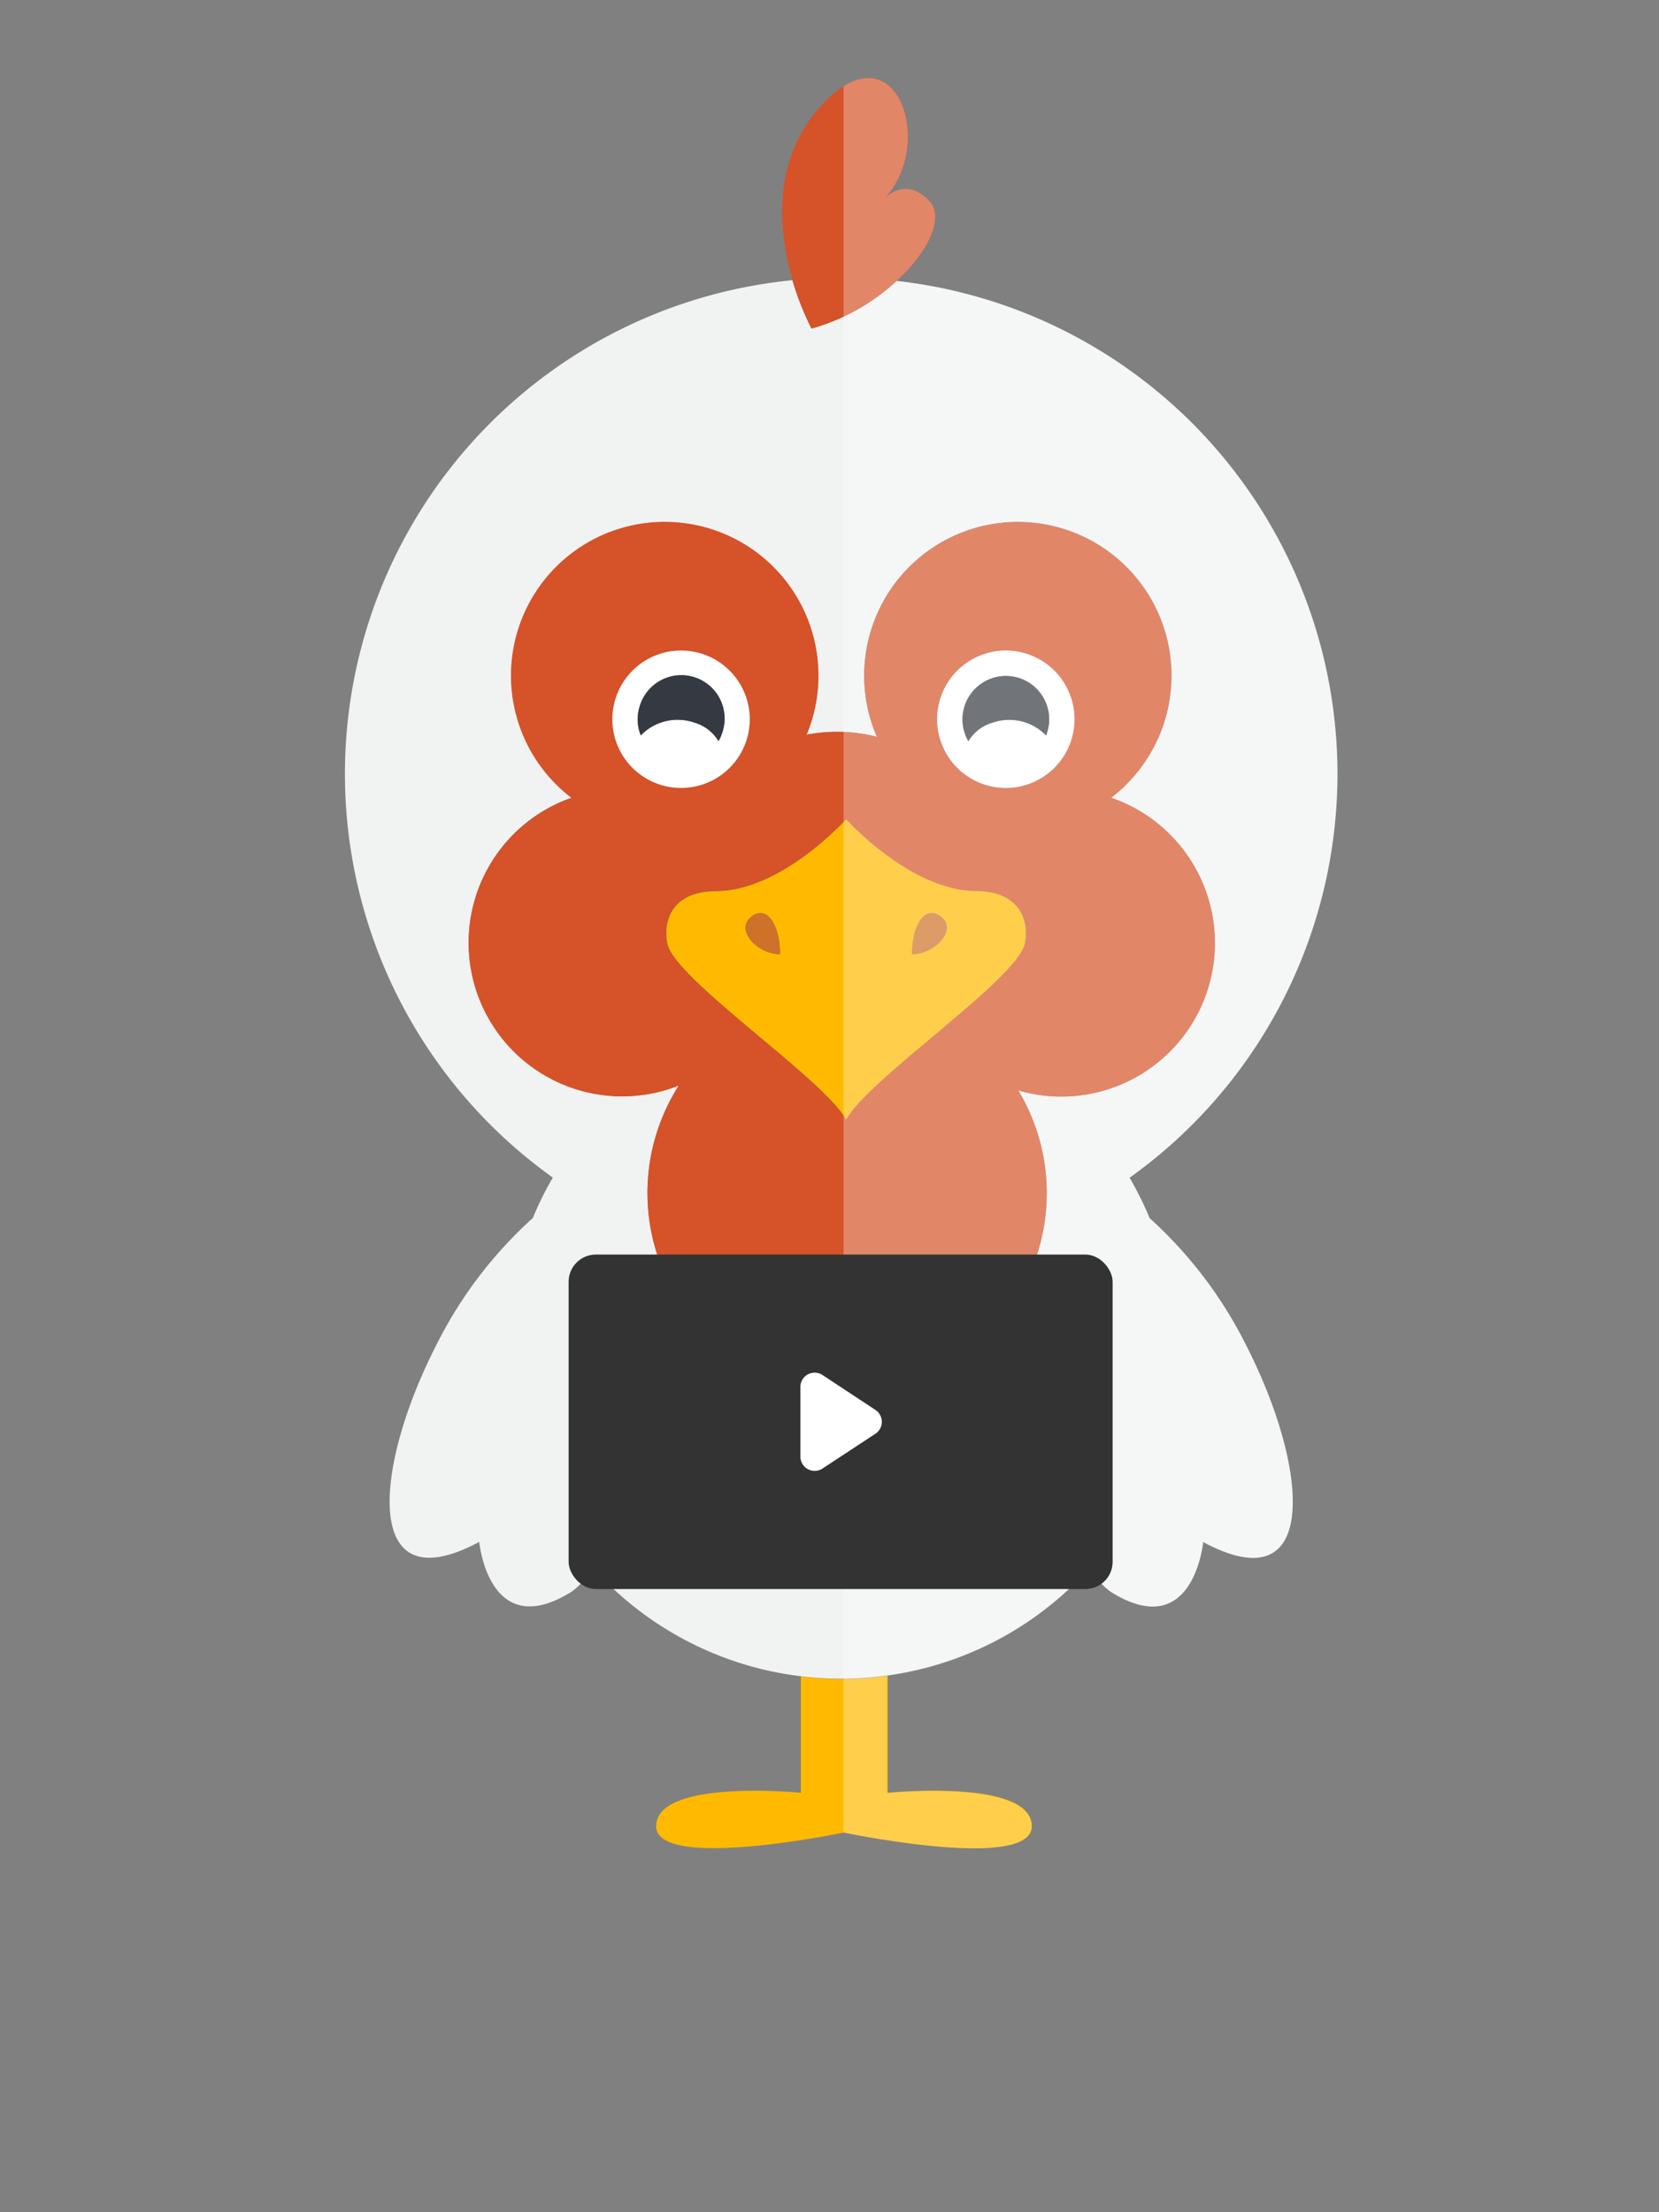
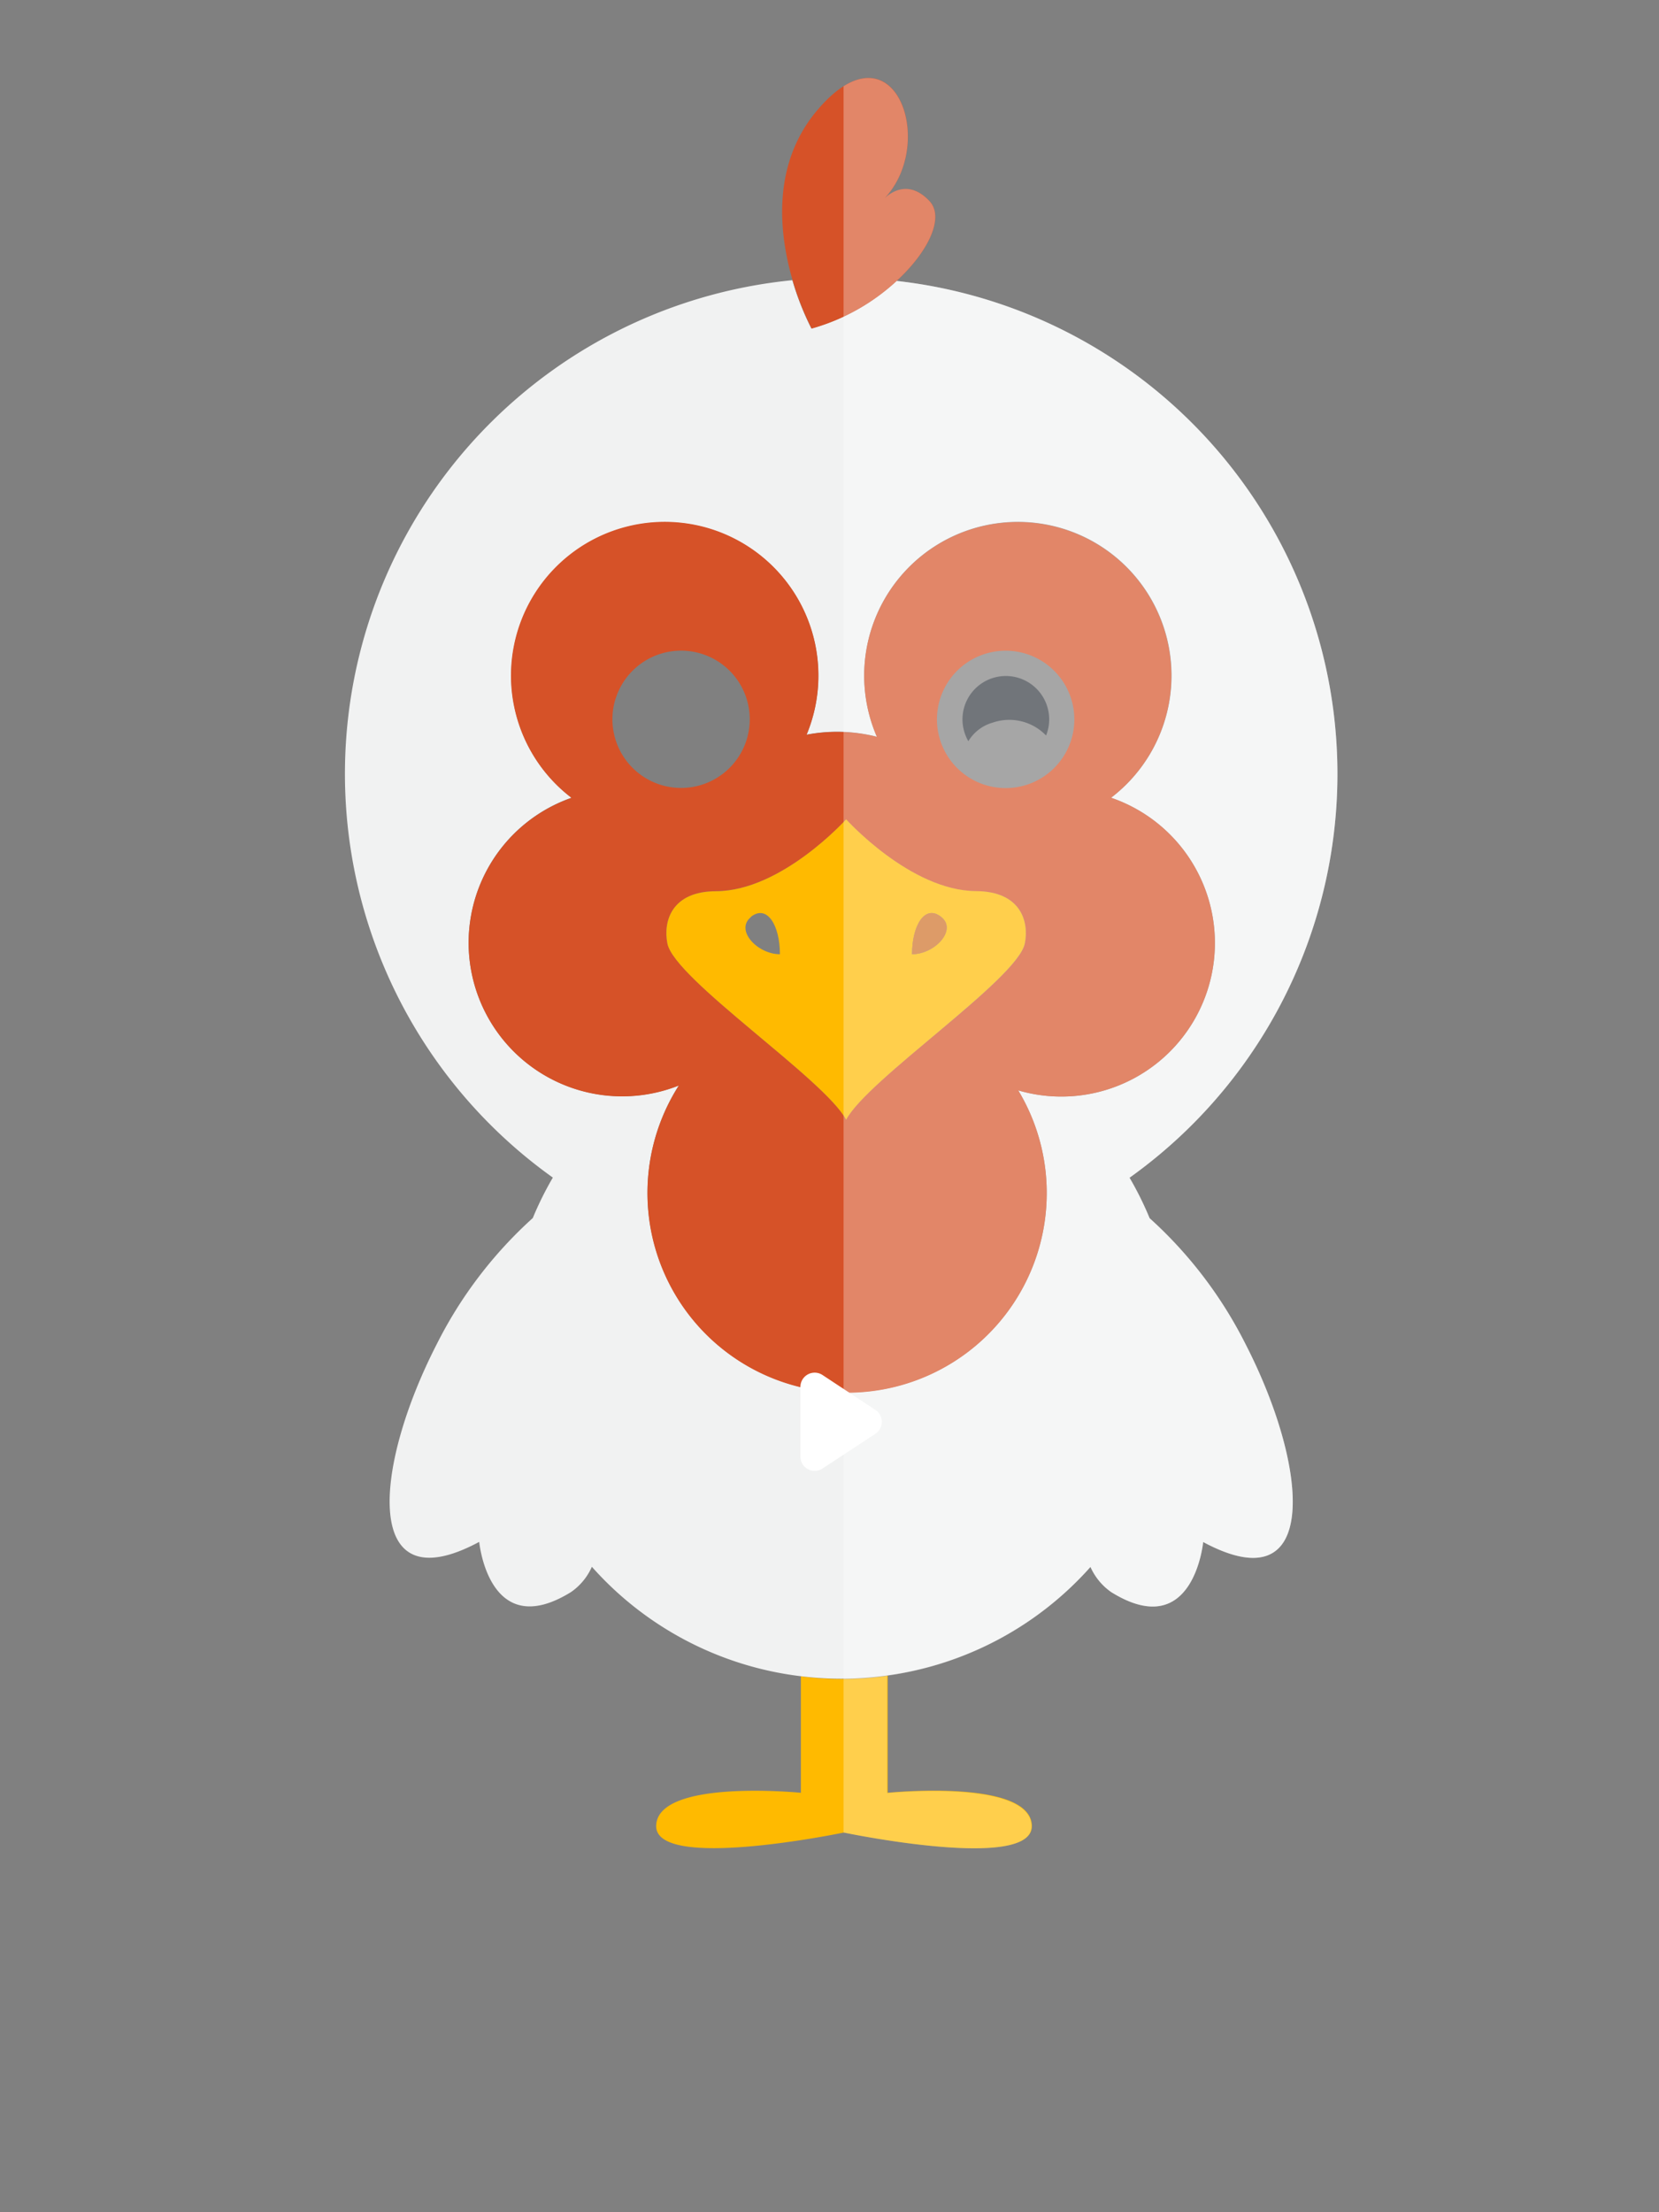
<svg xmlns="http://www.w3.org/2000/svg" viewBox="0 0 349 465.33">
  <rect x="0" y="0" width="349" height="465.33" fill="#808080" stroke="none" />
  <defs>
    <style>.cls-1{isolation:isolate;}.cls-2{fill:#ffba00;}.cls-3{fill:#f1f2f2;}.cls-4{fill:#d65228;}.cls-5,.cls-8{fill:#fff;}.cls-6{fill:#353a42;}.cls-7{fill:#cf7128;}.cls-8{opacity:0.3;mix-blend-mode:soft-light;}.cls-9{fill:#333;}</style>
  </defs>
  <title>5</title>
  <g class="cls-1">
    <g id="Layer_1" data-name="Layer 1">
      <path class="cls-2" d="M177.11,353.15a65.7,65.7,0,0,1-8.63-.54v24.5s-30-3-30.44,6.84,39.47,1.52,39.47,1.52,40,8.37,39.56-1.52-30.33-6.84-30.33-6.84V352.48A62.26,62.26,0,0,1,177.11,353.15Z" />
      <path class="cls-3" d="M241.84,256.24a69.42,69.42,0,0,0-4.22-8.51,104.35,104.35,0,0,0-49-188.64,43.7,43.7,0,0,1-17.93,10,58.25,58.25,0,0,1-4-10.15,104.33,104.33,0,0,0-50.39,188.76,69.42,69.42,0,0,0-4.22,8.51,90.28,90.28,0,0,0-20.2,26.53c-13.42,26.14-15.7,54.83,8.93,41.59,0,0,2,21.25,19.29,10.57a12.65,12.65,0,0,0,4.41-5.33,70,70,0,0,0,43.8,23,72.14,72.14,0,0,0,8.62.54,71.11,71.11,0,0,0,9.63-.67A70,70,0,0,0,229.4,329.6a12.74,12.74,0,0,0,4.42,5.33c17.28,10.68,19.29-10.57,19.29-10.57,24.63,13.24,22.35-15.45,8.93-41.59A90.28,90.28,0,0,0,241.84,256.24ZM178.19,292.9a42,42,0,0,1-35.38-64.59,32.3,32.3,0,1,1-22.58-60.51,32.3,32.3,0,1,1,49.45-13.27,34,34,0,0,1,14.79.44,32.33,32.33,0,1,1,49.27,12.83,32.3,32.3,0,0,1-19.53,61.56,41.94,41.94,0,0,1-36,63.54Z" />
      <path class="cls-4" d="M220.2,250.89a41.7,41.7,0,0,0-6-21.53,32.3,32.3,0,0,0,19.53-61.56A32.31,32.31,0,1,0,184.47,155a34,34,0,0,0-14.79-.44,32.34,32.34,0,1,0-49.45,13.27,32.3,32.3,0,1,0,22.58,60.51,42,42,0,1,0,77.39,22.58ZM207,137.61a14.45,14.45,0,1,1-9.16,18.26A14.45,14.45,0,0,1,207,137.61Zm-29,34.76s13.53,15,27.35,15.1c9.35,0,11.17,6.33,10.24,11C214.08,206,182.5,227,178,235.53,173.48,227,141.9,206,140.4,198.44c-.93-4.64.89-10.93,10.24-11C164.46,187.41,178,172.37,178,172.37Zm-48.43-25.6A14.44,14.44,0,1,1,138.71,165,14.45,14.45,0,0,1,129.56,146.77Z" />
-       <path class="cls-5" d="M138.71,165a14.45,14.45,0,1,0-9.15-18.26A14.44,14.44,0,0,0,138.71,165Zm-4.1-16.58a9.12,9.12,0,1,1,17.31,5.74,8.65,8.65,0,0,1-.77,1.72,8.79,8.79,0,0,0-5.09-3.9,10.75,10.75,0,0,0-11.26,2.7A9,9,0,0,1,134.61,148.45Z" />
-       <path class="cls-6" d="M146.06,152a8.79,8.79,0,0,1,5.09,3.9,8.65,8.65,0,0,0,.77-1.72,9.12,9.12,0,1,0-17.31-5.74,9,9,0,0,0,.19,6.26A10.75,10.75,0,0,1,146.06,152Z" />
-       <path class="cls-5" d="M216.15,165a14.45,14.45,0,1,0-18.27-9.16A14.44,14.44,0,0,0,216.15,165Zm-7.43-22.37a9.12,9.12,0,0,1,11.34,12.05A10.75,10.75,0,0,0,208.8,152a8.76,8.76,0,0,0-5.09,3.9,8.65,8.65,0,0,1-.77-1.72A9.12,9.12,0,0,1,208.72,142.66Z" />
      <path class="cls-6" d="M203.71,155.91a8.76,8.76,0,0,1,5.09-3.9,10.75,10.75,0,0,1,11.26,2.7,9.12,9.12,0,1,0-17.12-.52A8.65,8.65,0,0,0,203.71,155.91Z" />
      <path class="cls-2" d="M150.64,187.47c-9.35,0-11.17,6.33-10.24,11C141.9,206,173.48,227,178,235.53c4.51-8.52,36.09-29.58,37.59-37.09.93-4.64-.89-10.93-10.24-11-13.82-.06-27.35-15.1-27.35-15.1S164.46,187.41,150.64,187.47ZM198,192.88c3.41,2.73-1.37,7.84-6.14,7.84C191.88,194.59,194.62,190.15,198,192.88Zm-40.07,0c3.41-2.73,6.14,1.71,6.14,7.84C159.32,200.72,154.54,195.61,158,192.88Z" />
-       <path class="cls-7" d="M158,192.88c-3.42,2.73,1.36,7.84,6.14,7.84C164.1,194.59,161.37,190.15,158,192.88Z" />
      <path class="cls-7" d="M198,192.88c-3.41-2.73-6.15,1.71-6.14,7.84C196.66,200.72,201.44,195.61,198,192.88Z" />
      <path class="cls-4" d="M188.64,59.09c6.77-6.24,10.1-13.41,6.9-16.8-4.33-4.59-8.13-1.83-9.47-.55C197.22,30,188.14,4.38,172.15,22.92c-10,11.57-8.23,26.36-5.41,36.05a58.25,58.25,0,0,0,4,10.15A43.7,43.7,0,0,0,188.64,59.09Z" />
      <path class="cls-8" d="M241.84,256.24a69.42,69.42,0,0,0-4.22-8.51,104.35,104.35,0,0,0-49-188.64c6.77-6.24,10.1-13.41,6.9-16.8-4.33-4.59-8.13-1.83-9.47-.55,9.84-10.33,3.92-31.5-8.59-23.6V385.47S217.41,393.84,217,384s-30.38-6.84-30.38-6.84V352.48A70,70,0,0,0,229.4,329.6a12.74,12.74,0,0,0,4.42,5.33c17.28,10.68,19.29-10.57,19.29-10.57,24.63,13.24,22.35-15.45,8.93-41.59A90.28,90.28,0,0,0,241.84,256.24Z" />
-       <rect class="cls-9" x="119.62" y="263.89" width="114.44" height="70.36" rx="5.73" ry="5.73" />
      <path class="cls-5" d="M184.21,301.55,173,308.92a3,3,0,0,1-4.62-2.48V291.69a3,3,0,0,1,4.62-2.48l11.17,7.37A3,3,0,0,1,184.21,301.55Z" />
    </g>
  </g>
</svg>